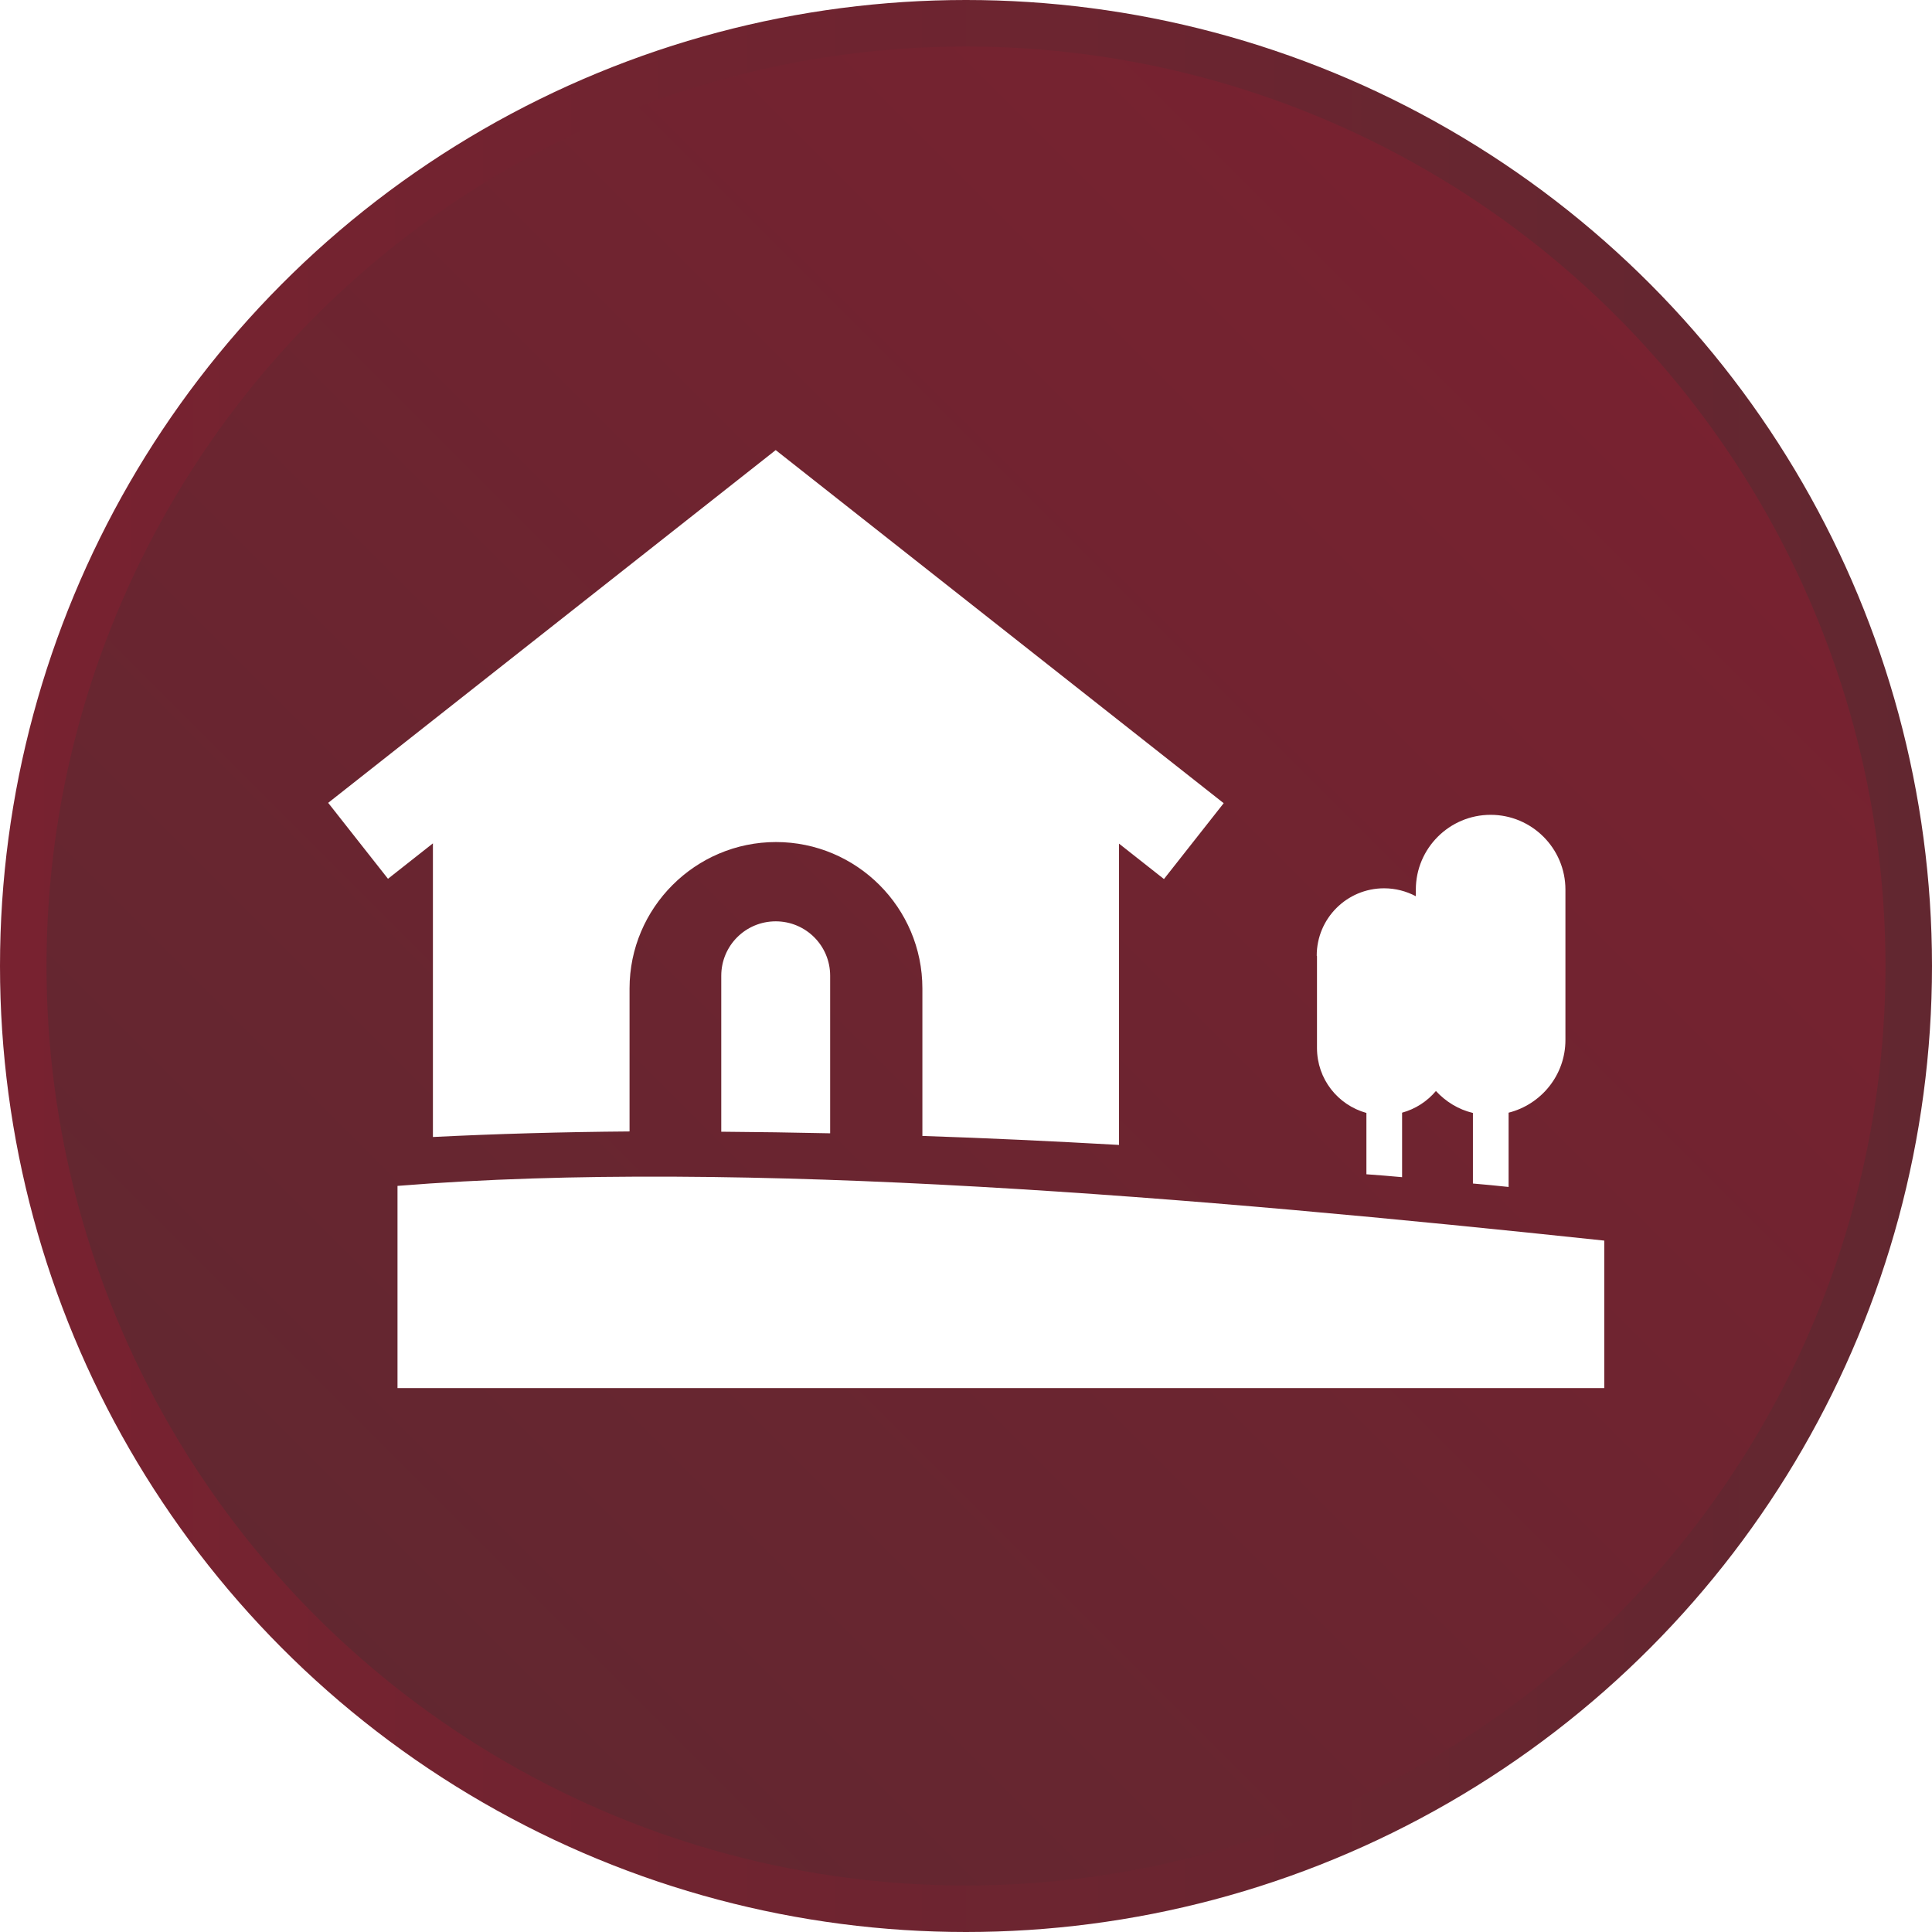
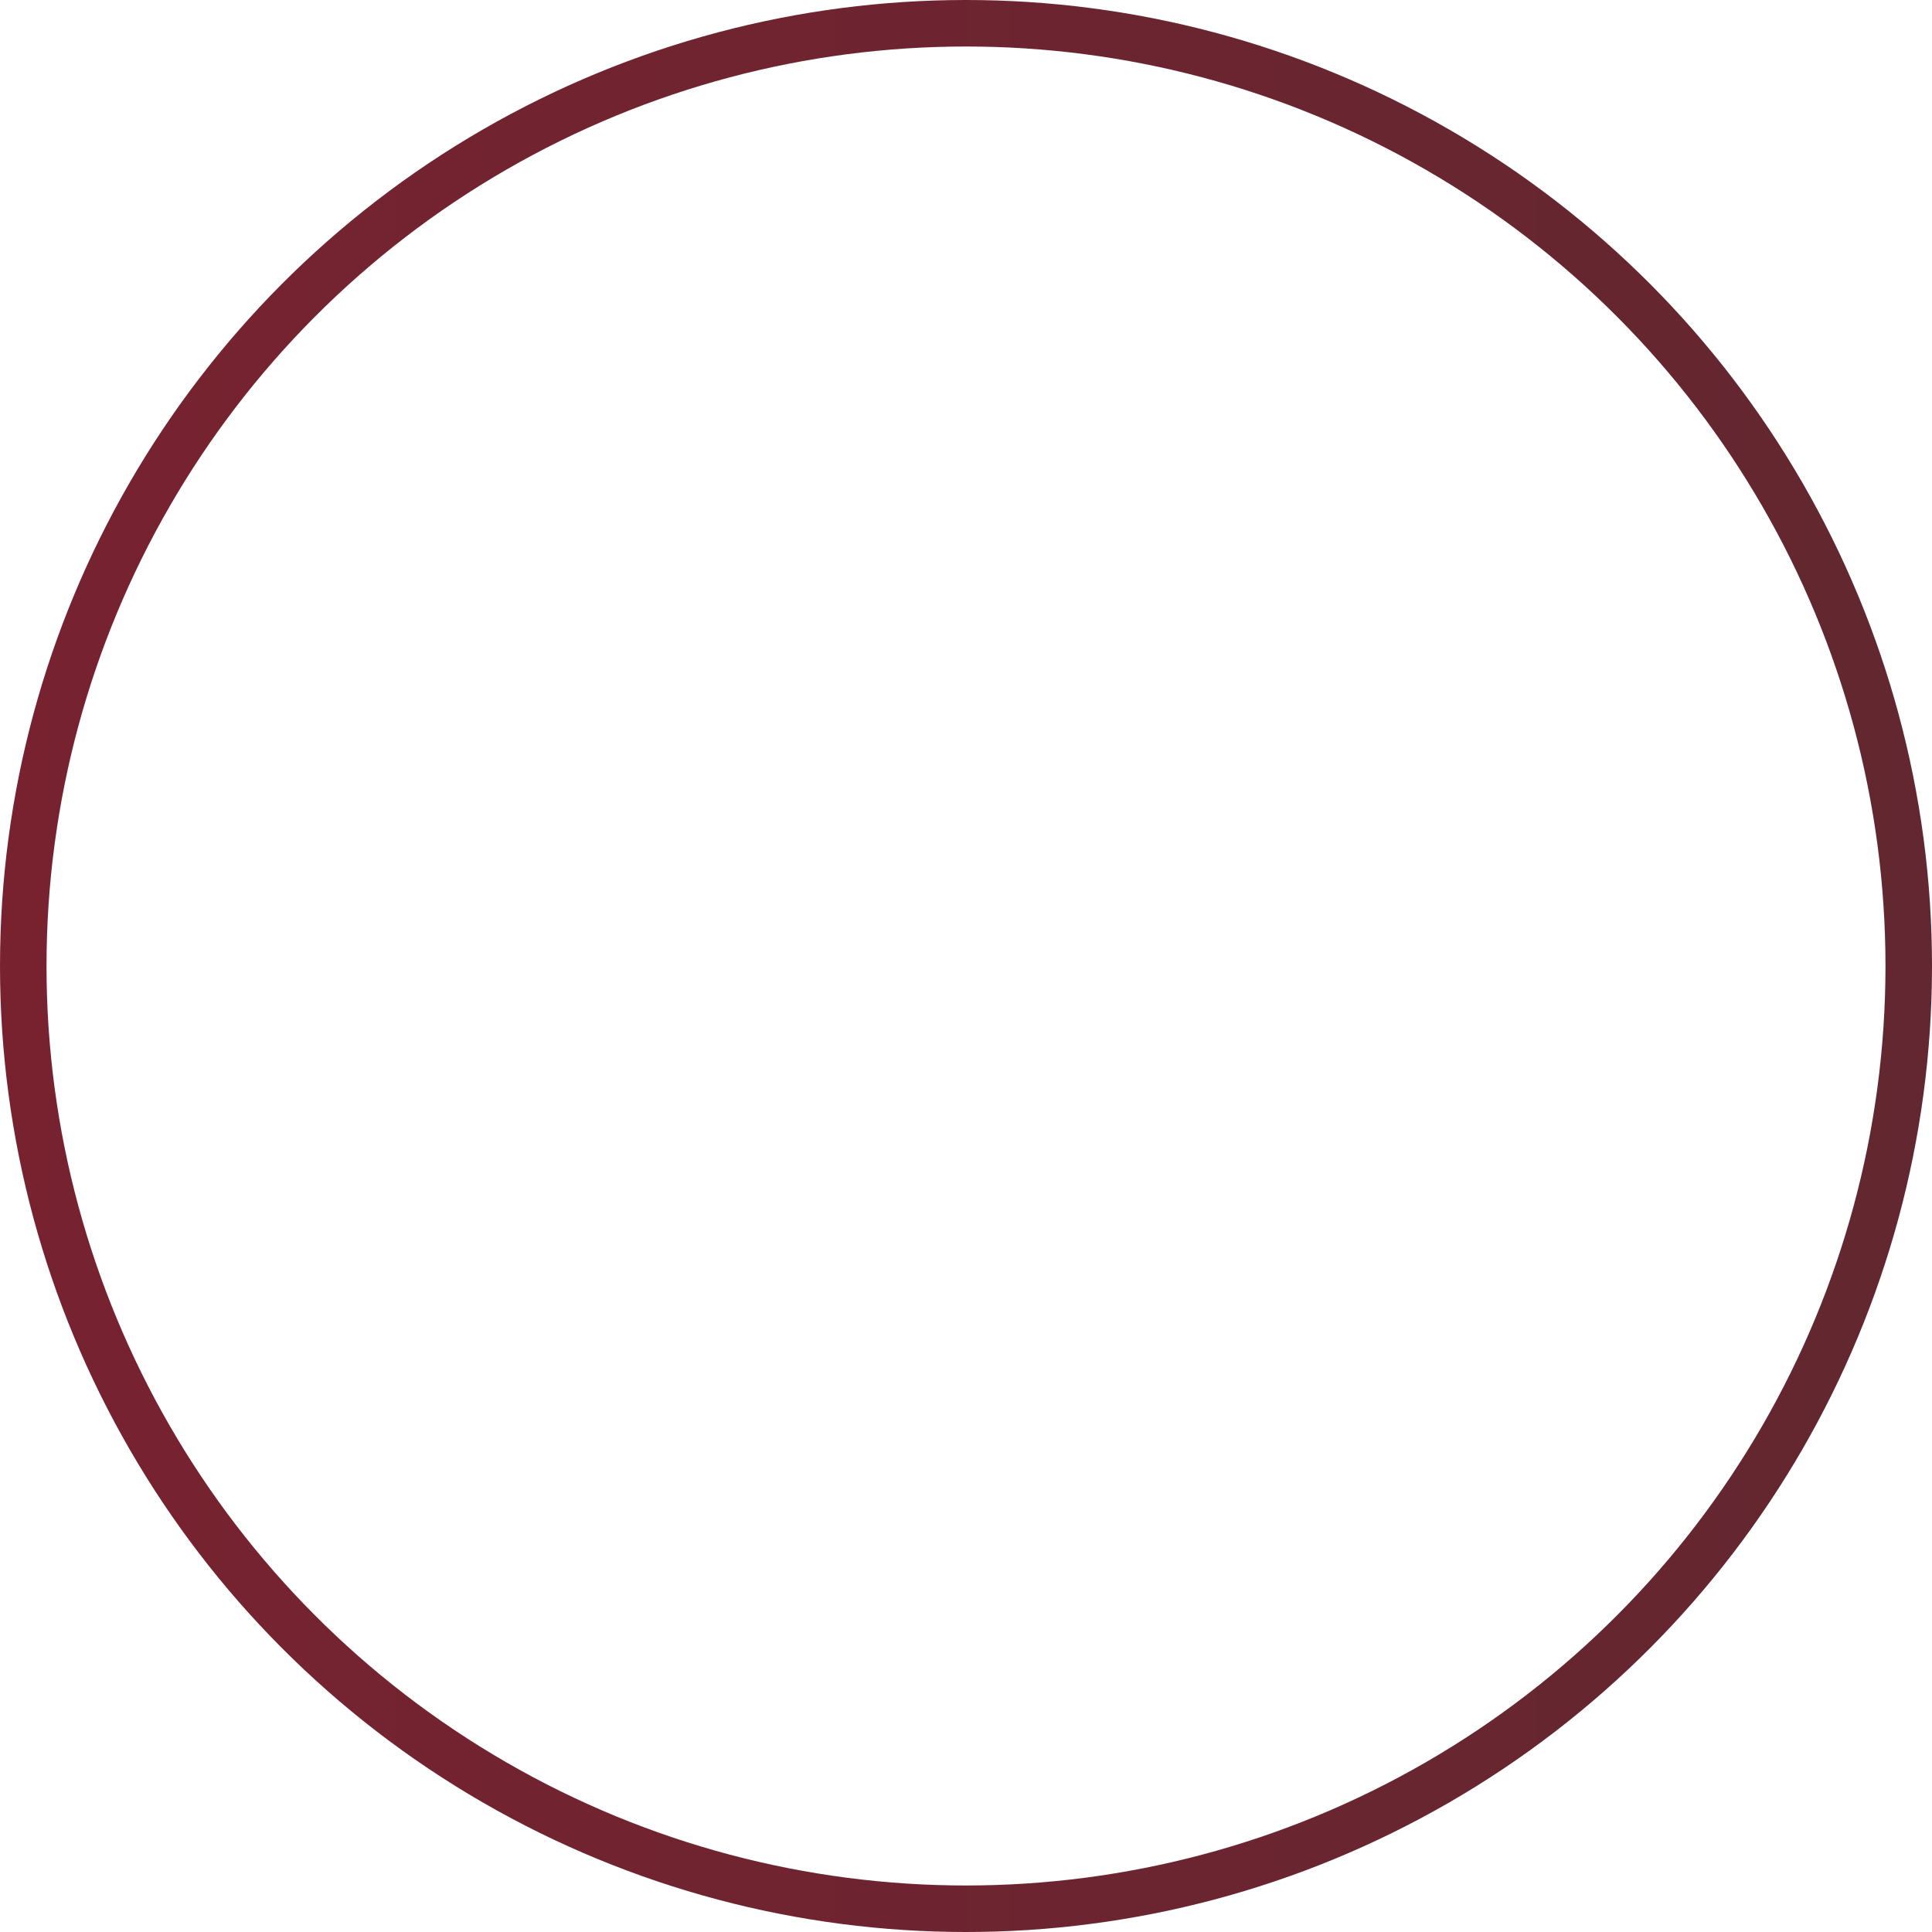
<svg xmlns="http://www.w3.org/2000/svg" id="Layer_2" data-name="Layer 2" viewBox="0 0 73.1 73.1">
  <defs>
    <style>
      .cls-1 {
        fill: url(#linear-gradient);
      }

      .cls-2 {
        fill: none;
        stroke: url(#linear-gradient-2);
        stroke-miterlimit: 10;
        stroke-width: 1.76px;
      }
    </style>
    <linearGradient id="linear-gradient" x1="11.44" y1="61.66" x2="61.66" y2="11.44" gradientUnits="userSpaceOnUse">
      <stop offset="0" stop-color="#622730" />
      <stop offset="1" stop-color="#782230" />
    </linearGradient>
    <linearGradient id="linear-gradient-2" x1="0" y1="36.55" x2="73.1" y2="36.55" gradientUnits="userSpaceOnUse">
      <stop offset="0" stop-color="#782230" />
      <stop offset="1" stop-color="#622730" />
    </linearGradient>
  </defs>
  <g id="Layer_1-2" data-name="Layer 1">
    <g>
-       <path class="cls-1" d="m36.55,1.03C16.93,1.03,1.03,16.93,1.03,36.55s15.9,35.51,35.51,35.51,35.51-15.9,35.51-35.51S56.16,1.03,36.55,1.03Zm13.27,35.13c0-1.41,1.14-2.55,2.55-2.55.43,0,.84.11,1.2.3v-.25c0-1.56,1.27-2.83,2.83-2.83s2.83,1.27,2.83,2.83v5.69c0,1.33-.92,2.44-2.15,2.75v2.81c-.45-.05-.9-.09-1.35-.13v-2.67c-.55-.13-1.03-.43-1.4-.83-.33.39-.77.68-1.28.82v2.44c-.45-.04-.9-.08-1.35-.11v-2.32c-1.08-.3-1.87-1.28-1.87-2.46v-3.47Zm-37.42-5.77l16.95-13.36,16.95,13.36-2.26,2.87-1.7-1.34v11.4c-2.5-.14-4.99-.26-7.44-.34v-5.58c0-3.06-2.49-5.54-5.54-5.54s-5.54,2.49-5.54,5.54v5.41c-2.55.02-5.03.09-7.44.21v-11.11l-1.7,1.34-2.26-2.87Zm19.01,6.53v5.96c-1.39-.03-2.76-.05-4.12-.06v-5.9c0-1.14.92-2.06,2.06-2.06s2.06.92,2.06,2.06Zm29.3,15.6H15.04v-7.65c13.02-1.05,30.33.44,45.66,2.07v5.59Z" />
      <circle class="cls-2" cx="36.55" cy="36.55" r="35.67" />
    </g>
  </g>
</svg>